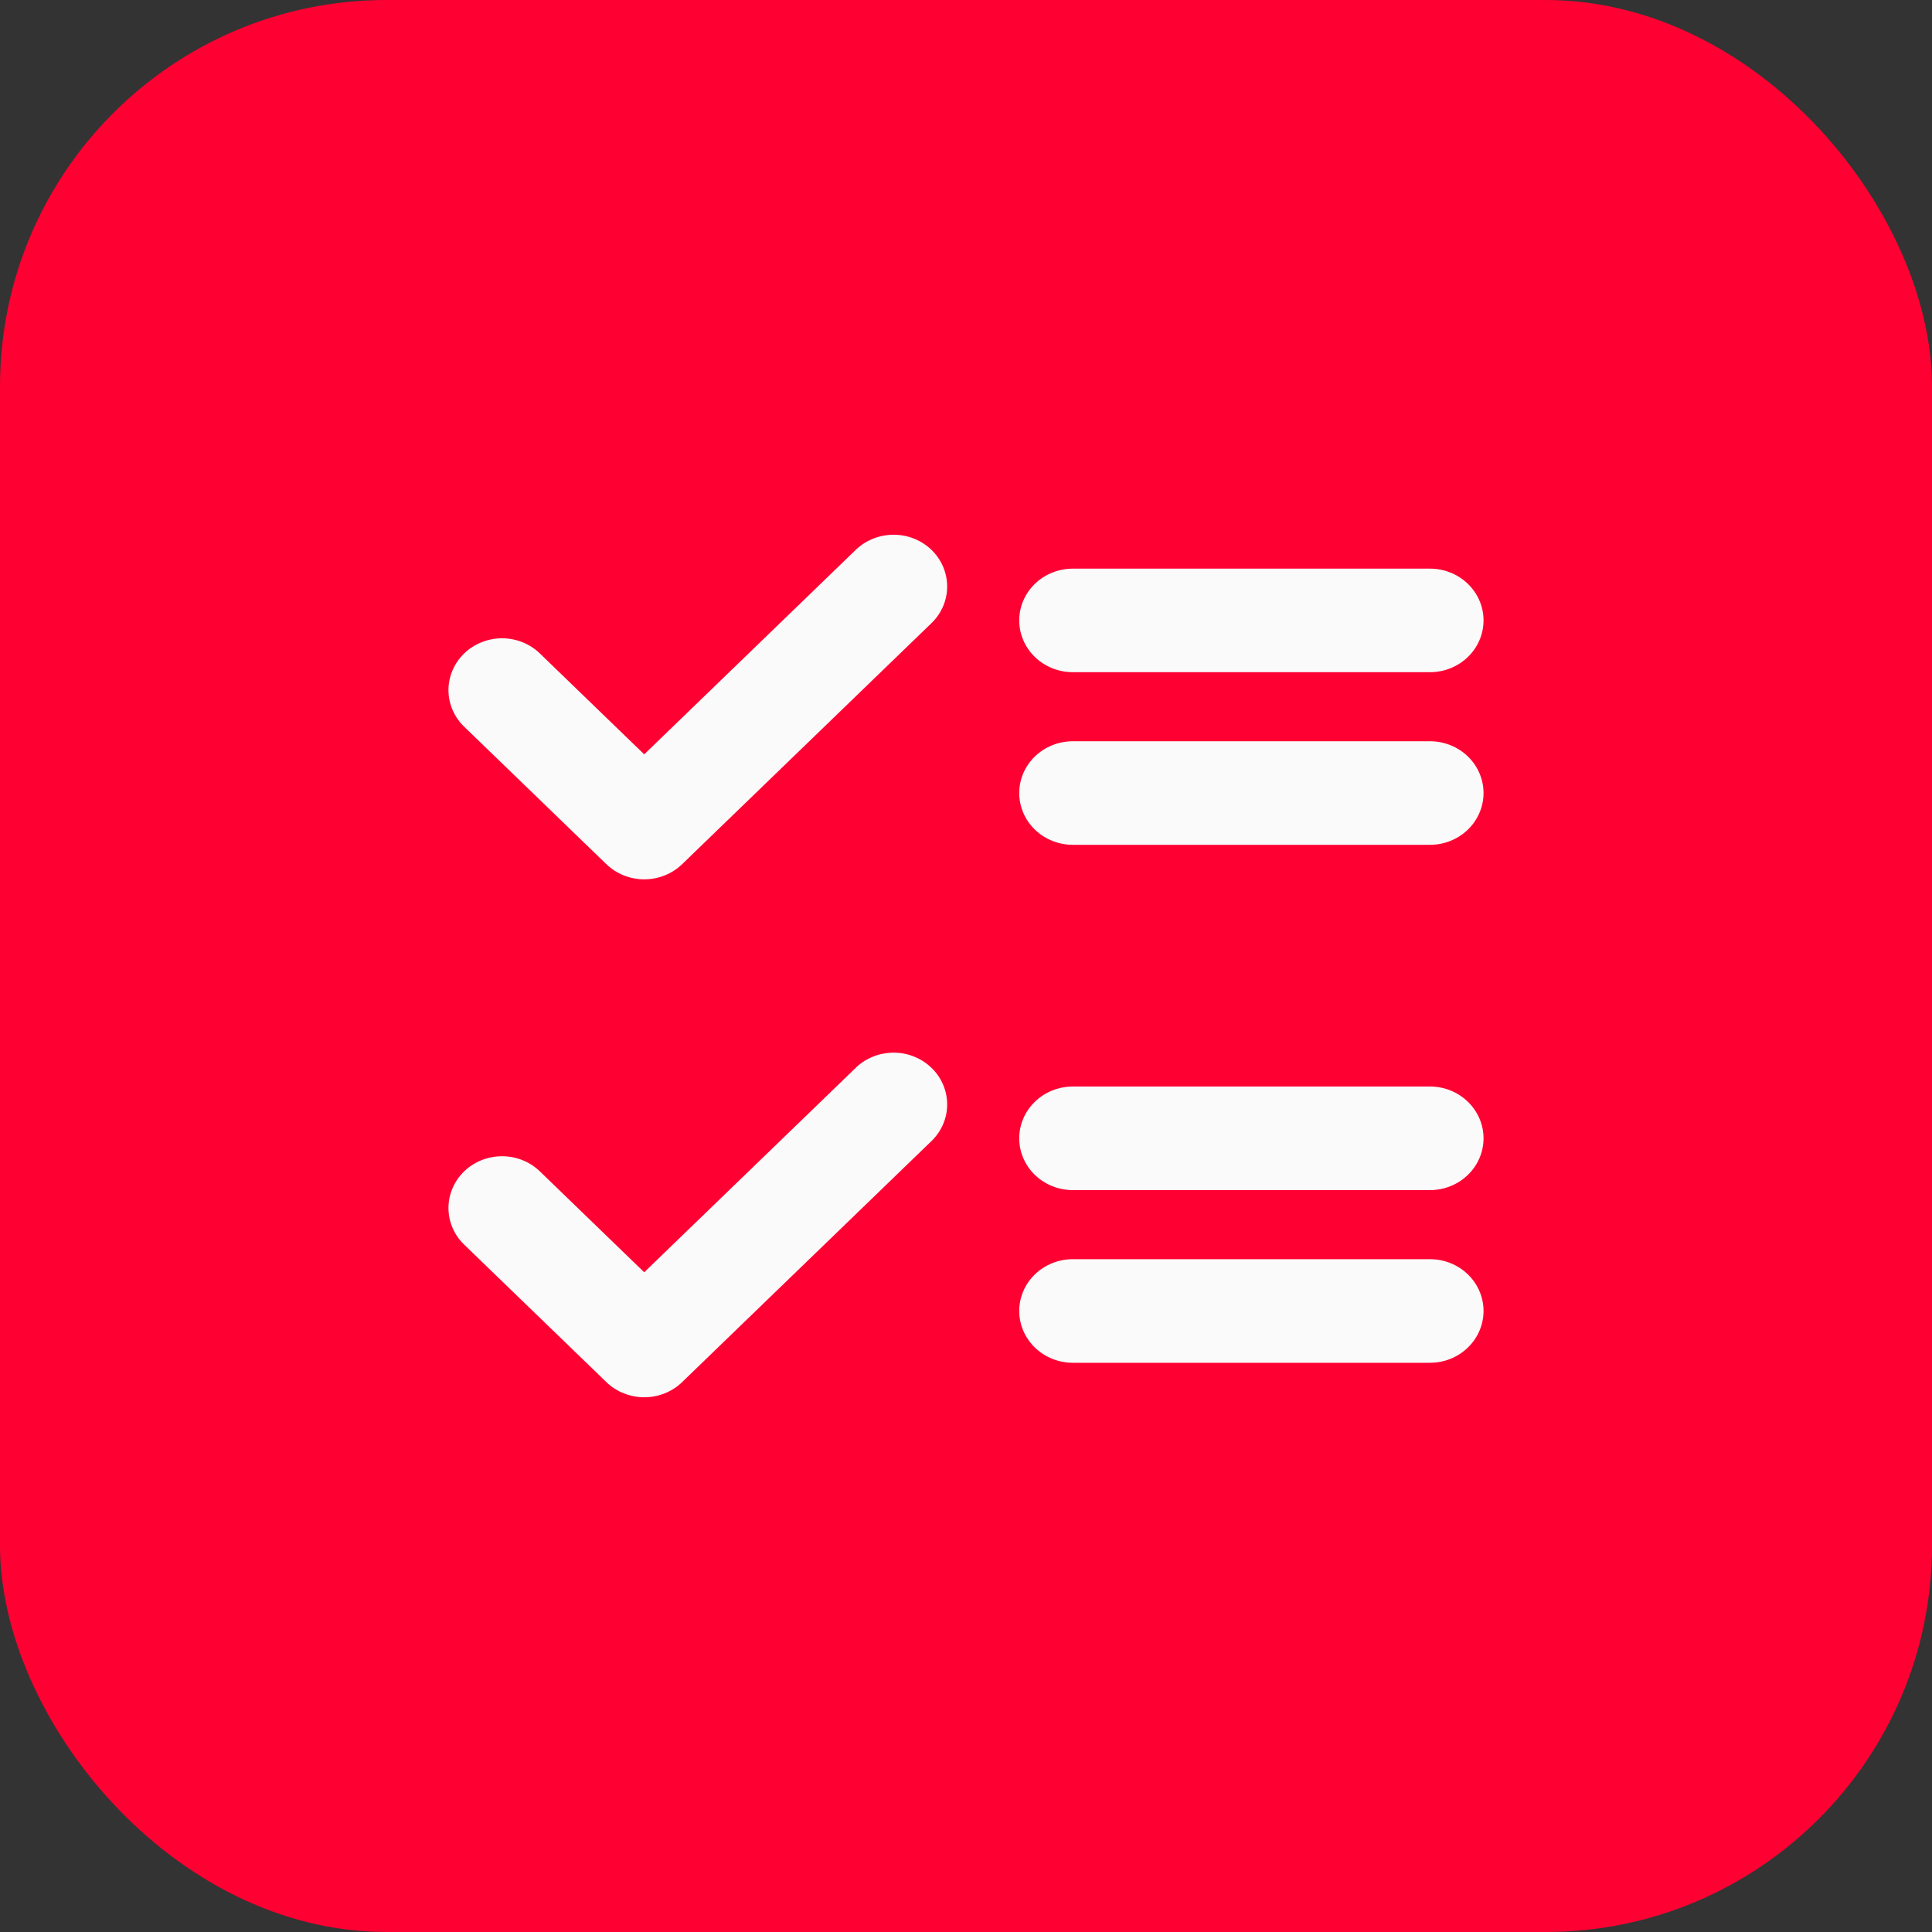
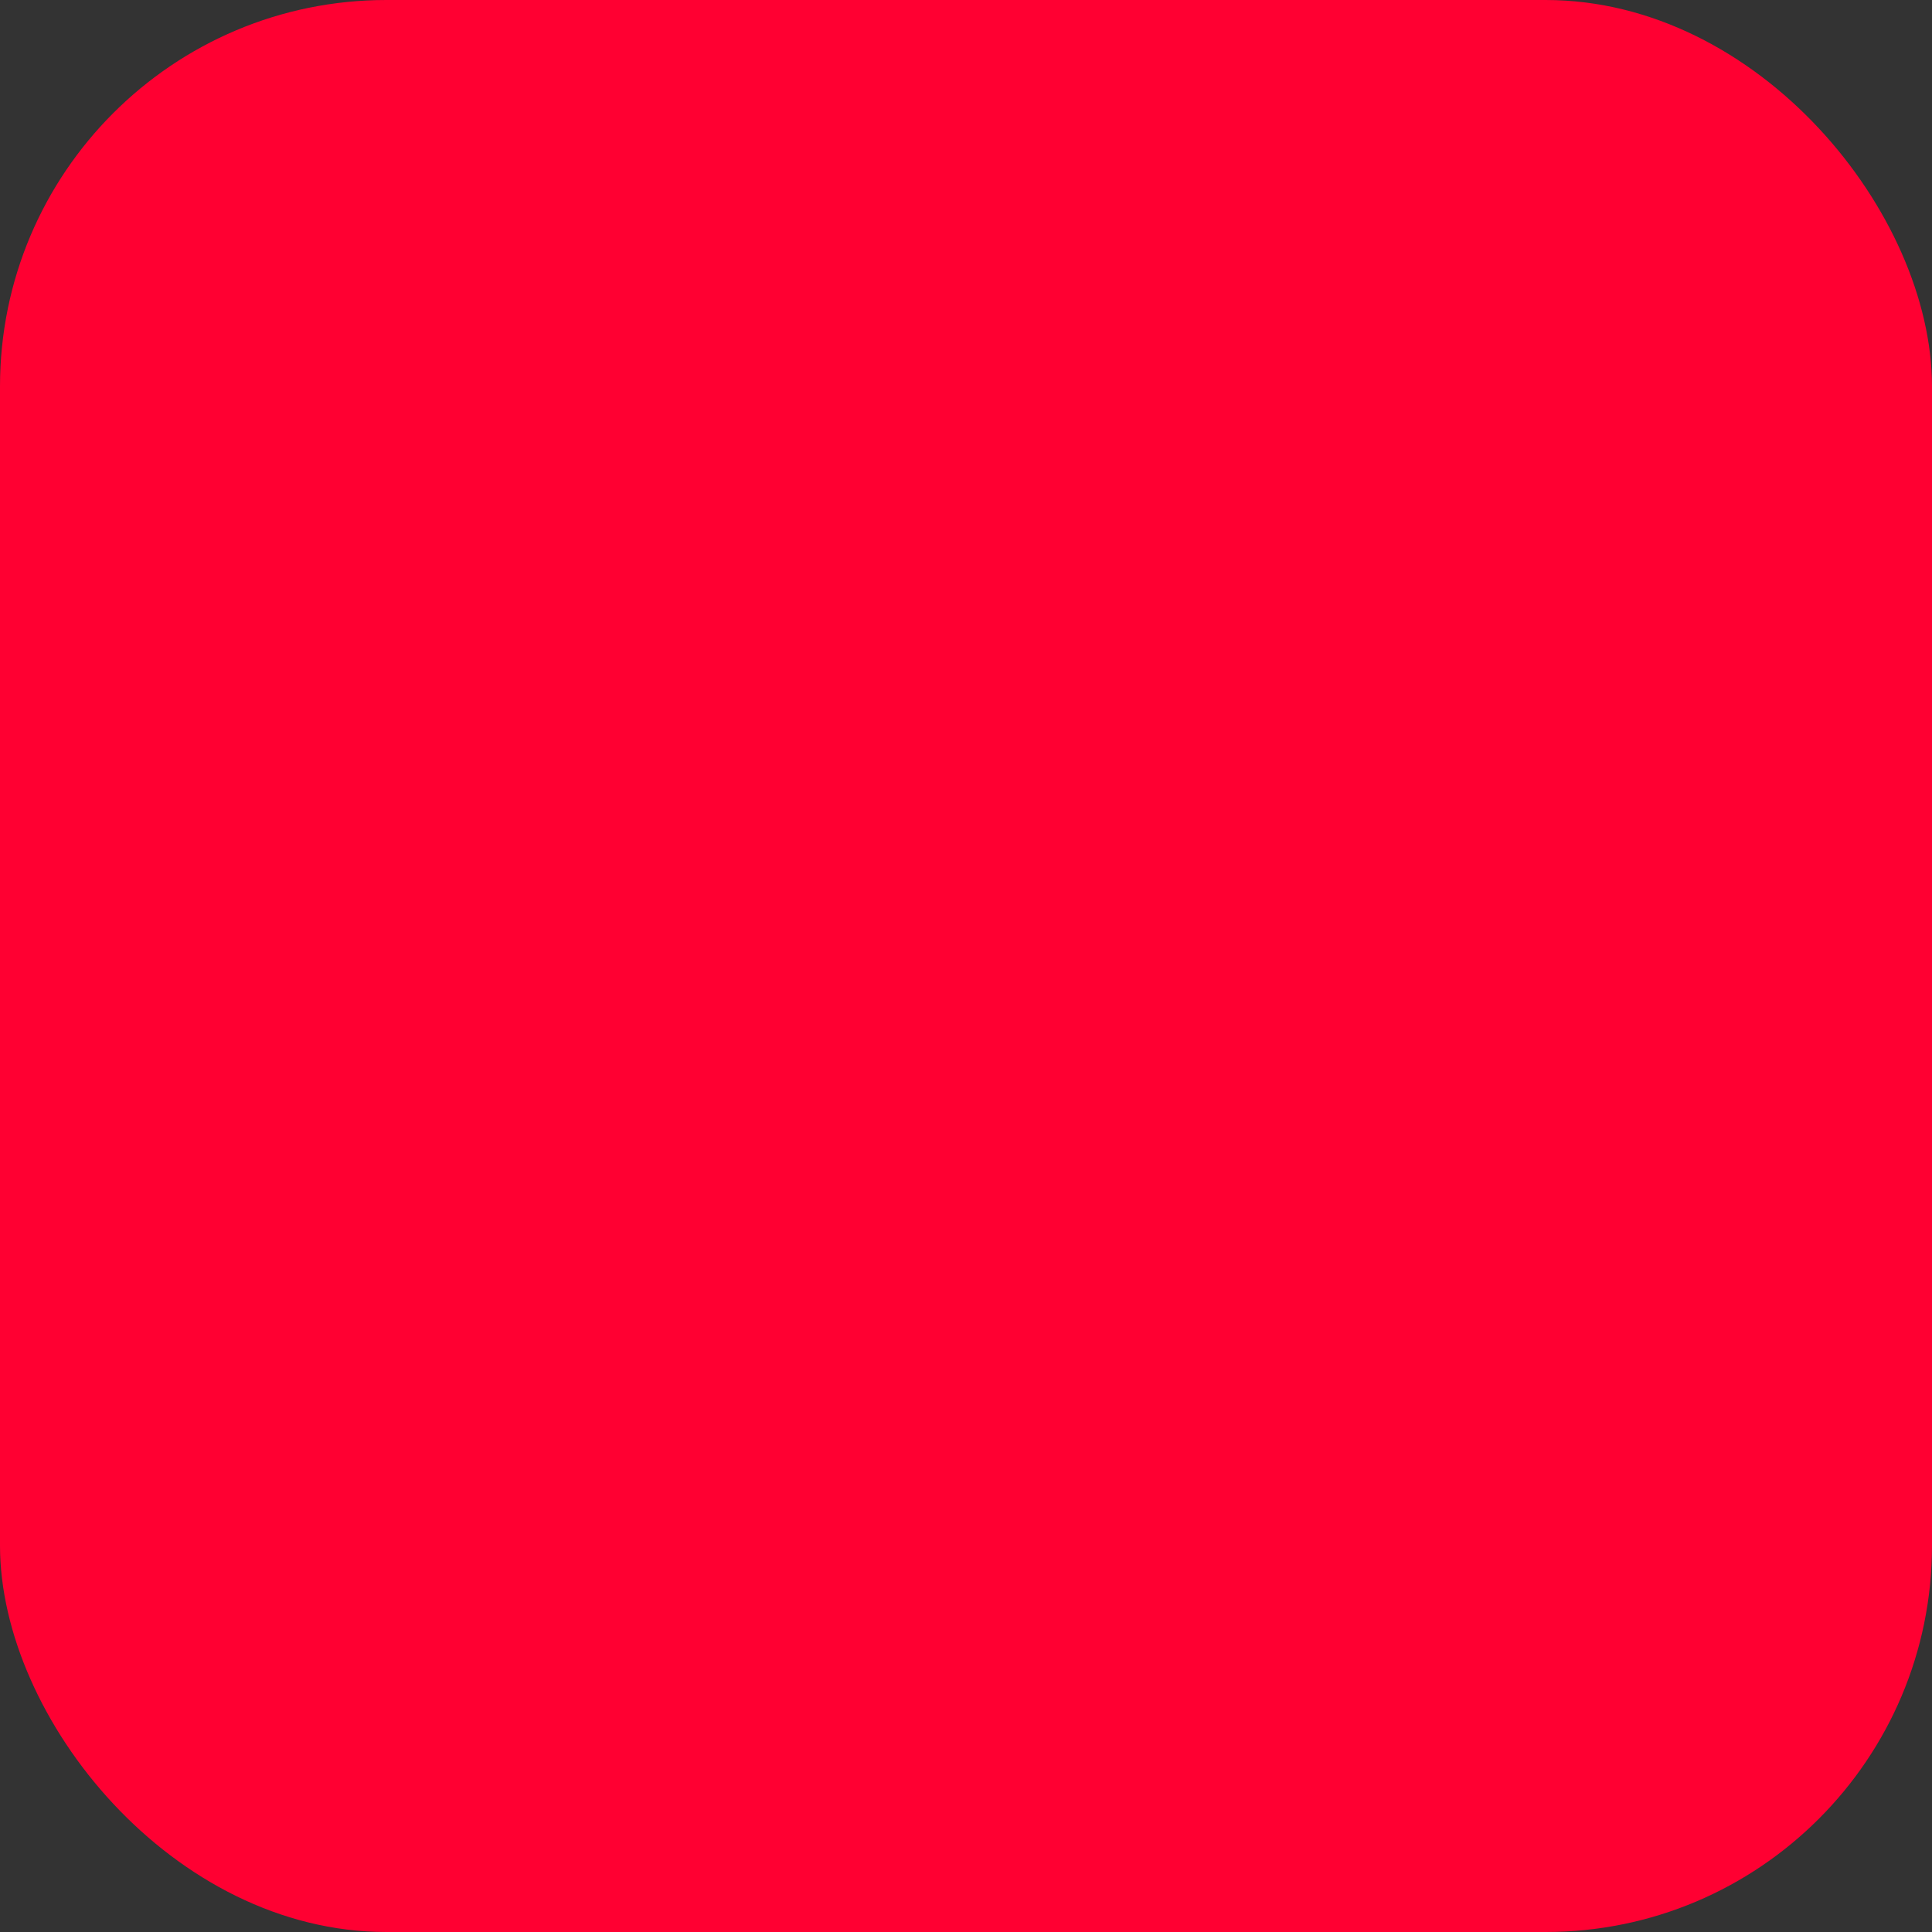
<svg xmlns="http://www.w3.org/2000/svg" width="40" height="40" viewBox="0 0 40 40" fill="none">
  <rect x="0" y="0" width="40" height="40" fill="#333333" stroke="none" />
  <rect width="40" height="40" rx="8" fill="#FF0032" />
-   <path d="M29.606 11.773C29.9 11.773 30.182 11.886 30.39 12.087C30.598 12.288 30.715 12.56 30.715 12.845C30.715 13.129 30.598 13.402 30.39 13.603C30.182 13.804 29.9 13.917 29.606 13.917H22.212C21.918 13.917 21.635 13.804 21.427 13.603C21.219 13.402 21.102 13.129 21.102 12.845C21.102 12.56 21.219 12.288 21.427 12.087C21.635 11.886 21.918 11.773 22.212 11.773H29.606ZM29.606 22.495C29.9 22.495 30.182 22.608 30.39 22.81C30.598 23.011 30.715 23.283 30.715 23.568C30.715 23.852 30.598 24.125 30.39 24.326C30.182 24.527 29.9 24.64 29.606 24.64H22.212C21.918 24.64 21.635 24.527 21.427 24.326C21.219 24.125 21.102 23.852 21.102 23.568C21.102 23.283 21.219 23.011 21.427 22.81C21.635 22.608 21.918 22.495 22.212 22.495H29.606ZM29.606 15.347C29.9 15.347 30.182 15.46 30.39 15.661C30.598 15.862 30.715 16.135 30.715 16.419C30.715 16.703 30.598 16.976 30.39 17.177C30.182 17.378 29.9 17.491 29.606 17.491H22.212C21.918 17.491 21.635 17.378 21.427 17.177C21.219 16.976 21.102 16.703 21.102 16.419C21.102 16.135 21.219 15.862 21.427 15.661C21.635 15.46 21.918 15.347 22.212 15.347H29.606ZM29.606 26.07C29.9 26.07 30.182 26.183 30.39 26.384C30.598 26.585 30.715 26.858 30.715 27.142C30.715 27.427 30.598 27.699 30.39 27.9C30.182 28.102 29.9 28.215 29.606 28.215H22.212C21.918 28.215 21.635 28.102 21.427 27.9C21.219 27.699 21.102 27.427 21.102 27.142C21.102 26.858 21.219 26.585 21.427 26.384C21.635 26.183 21.918 26.07 22.212 26.07H29.606ZM17.73 11.372C17.939 11.177 18.219 11.069 18.51 11.071C18.801 11.073 19.079 11.186 19.285 11.384C19.491 11.583 19.607 11.852 19.61 12.133C19.613 12.414 19.501 12.685 19.299 12.888L14.123 17.892C14.02 17.991 13.898 18.07 13.763 18.124C13.628 18.178 13.484 18.206 13.338 18.206C13.193 18.206 13.048 18.178 12.914 18.124C12.779 18.07 12.657 17.991 12.554 17.892L9.596 15.032C9.394 14.83 9.283 14.559 9.285 14.278C9.288 13.997 9.405 13.728 9.61 13.529C9.816 13.33 10.094 13.218 10.385 13.215C10.676 13.213 10.956 13.321 11.165 13.517L13.338 15.618L17.731 11.371L17.73 11.372ZM17.73 22.095C17.939 21.9 18.219 21.792 18.51 21.794C18.801 21.796 19.079 21.909 19.285 22.108C19.491 22.306 19.607 22.575 19.61 22.856C19.613 23.137 19.501 23.408 19.299 23.611L14.123 28.615C14.02 28.715 13.898 28.794 13.763 28.847C13.628 28.901 13.484 28.929 13.338 28.929C13.193 28.929 13.048 28.901 12.914 28.847C12.779 28.794 12.657 28.715 12.554 28.615L9.596 25.755C9.394 25.553 9.283 25.282 9.285 25.001C9.288 24.72 9.405 24.451 9.61 24.252C9.816 24.053 10.094 23.941 10.385 23.939C10.676 23.936 10.956 24.044 11.165 24.24L13.338 26.341L17.731 22.095L17.73 22.095Z" fill="#FAFAFA" />
</svg>